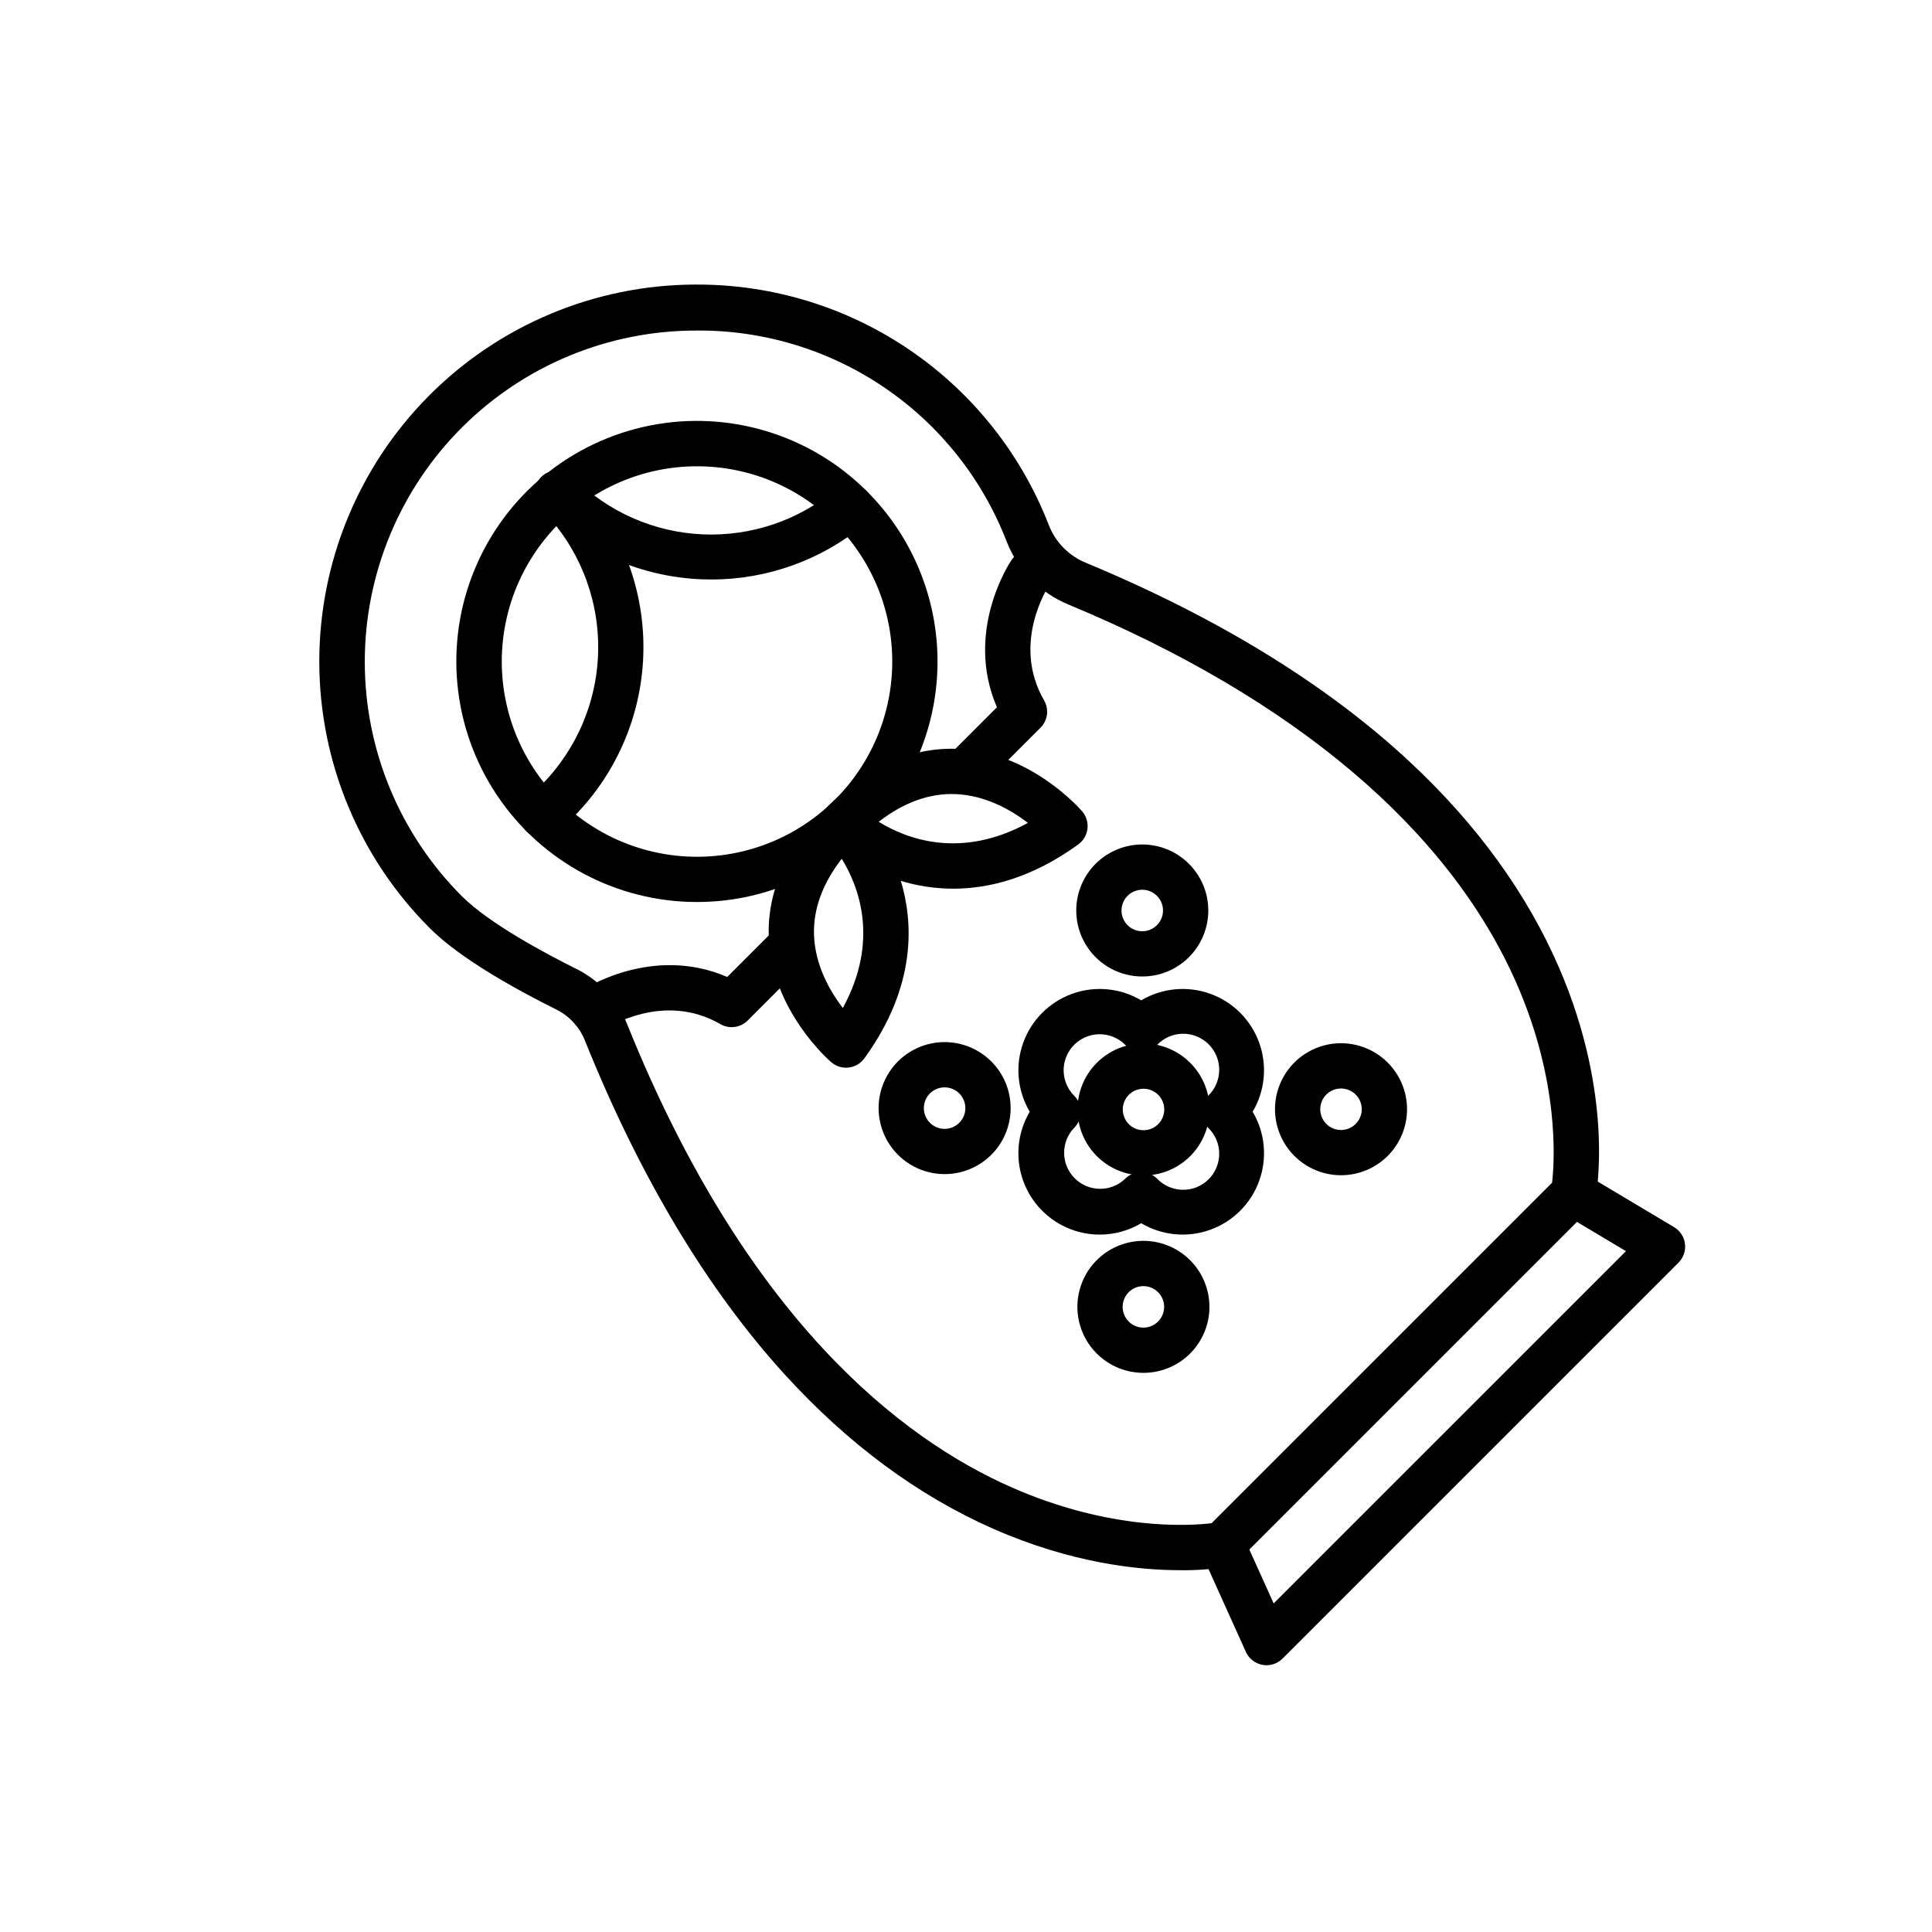
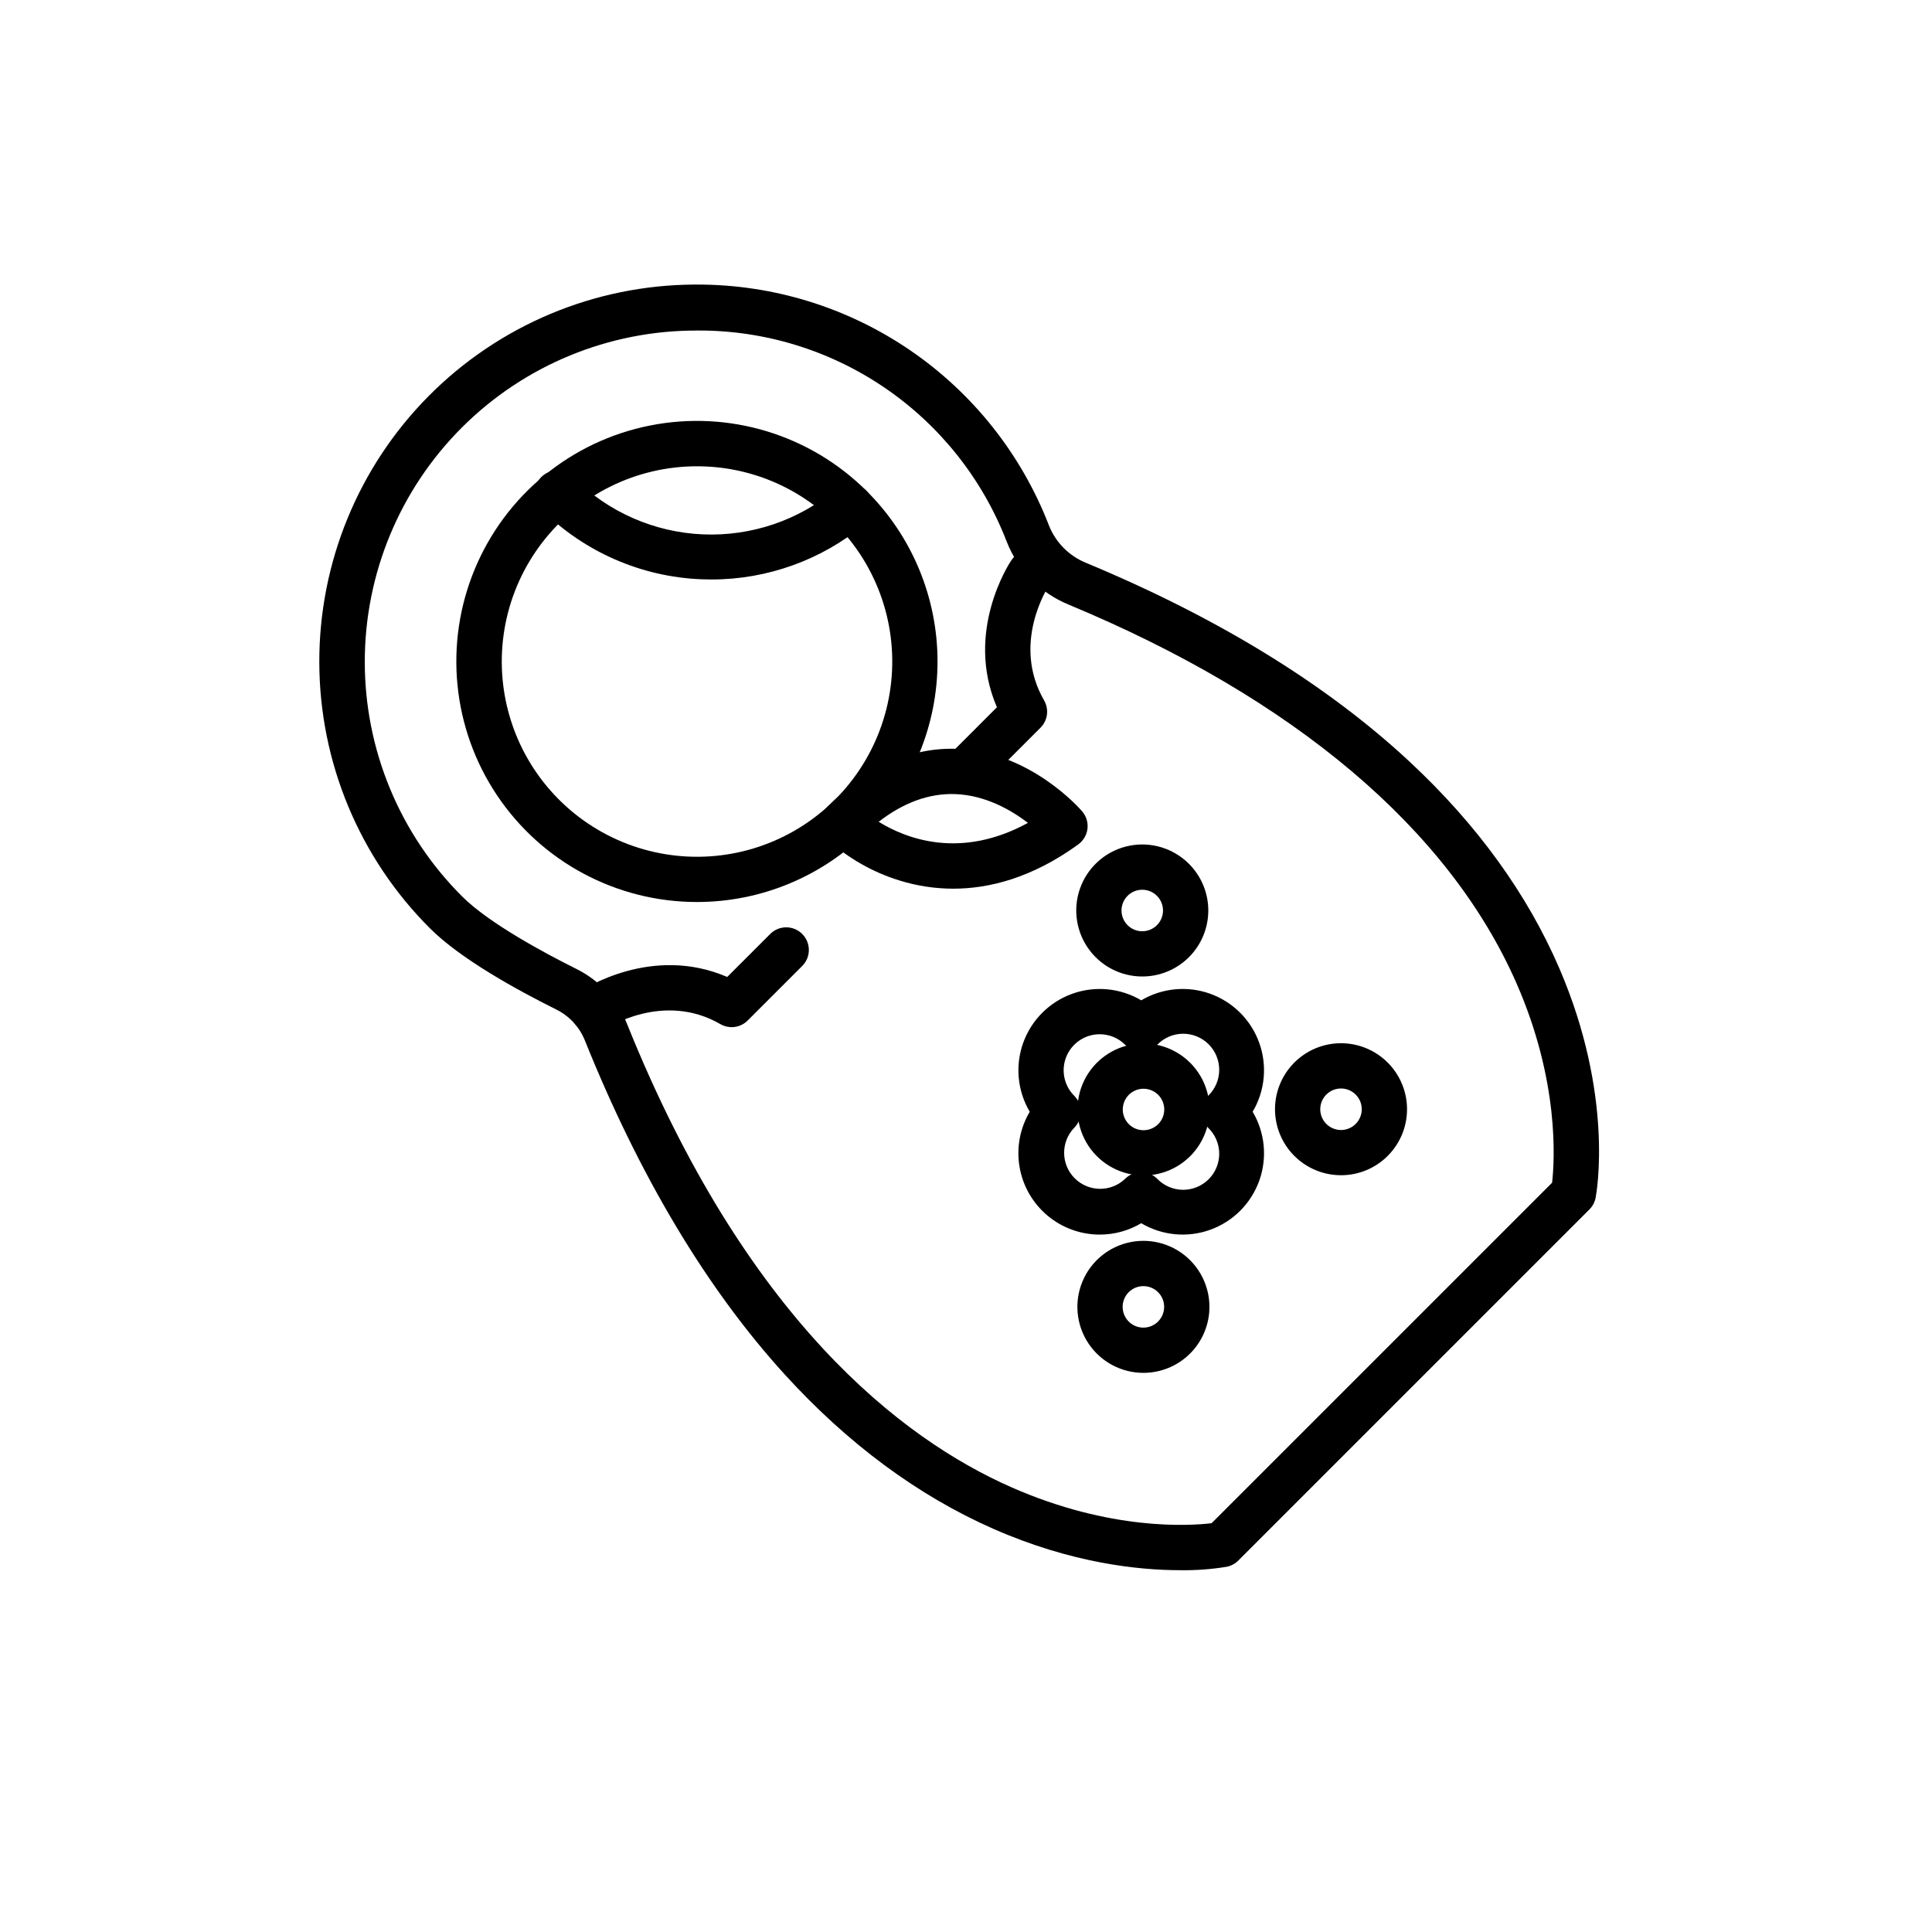
<svg xmlns="http://www.w3.org/2000/svg" fill="#000000" width="800px" height="800px" version="1.1" viewBox="144 144 512 512">
  <g>
    <path d="m328.68 383.04c-21.293 0-41.176-10.629-53.004-28.336-11.828-17.703-14.039-40.145-5.887-59.812 8.148-19.672 25.582-33.977 46.465-38.125 20.883-4.152 42.461 2.398 57.512 17.457 11.965 11.949 18.688 28.168 18.688 45.078 0.004 16.914-6.715 33.129-18.68 45.086-11.961 11.953-28.184 18.664-45.094 18.652zm0-115.47c-16.086 0.012-31.25 7.504-41.031 20.27-9.785 12.77-13.074 29.359-8.902 44.895 4.172 15.535 15.332 28.246 30.199 34.391 14.863 6.148 31.742 5.031 45.664-3.019 13.926-8.051 23.316-22.117 25.406-38.066 2.094-15.949-3.352-31.965-14.734-43.332-9.699-9.711-22.871-15.16-36.602-15.137z" />
-     <path d="m287.66 365.97c-2.535 0-4.801-1.594-5.652-3.981-0.855-2.391-0.113-5.055 1.848-6.66 1.18-0.965 2.375-2.051 3.547-3.227h0.004c9.652-9.695 15.09-22.809 15.121-36.488 0.031-13.684-5.344-26.824-14.953-36.562l-0.133-0.133c-2.332-2.332-2.348-6.106-0.031-8.453s6.09-2.387 8.453-0.086l0.242 0.242v-0.004c11.832 11.996 18.449 28.18 18.41 45.027-0.039 16.852-6.734 33.004-18.629 44.941-1.457 1.453-2.945 2.809-4.434 4.027l0.004-0.004c-1.07 0.879-2.414 1.359-3.797 1.359z" />
    <path d="m332.5 297.57c-0.887 0-1.777-0.02-2.664-0.055h-0.004c-15.883-0.648-30.945-7.219-42.227-18.418l-0.172-0.172c-2.332-2.332-2.344-6.109-0.027-8.457 2.312-2.348 6.09-2.383 8.453-0.086l0.242 0.242h-0.004c9.102 9.078 21.27 14.426 34.113 14.988 12.84 0.562 25.43-3.695 35.293-11.941 2.547-2.117 6.328-1.766 8.449 0.781 2.117 2.547 1.766 6.328-0.781 8.449-11.426 9.492-25.816 14.684-40.672 14.668z" />
    <path d="m456.8 560.12c-11.125 0-28.898-1.871-49.57-10.973-19.953-8.785-38.543-22.539-55.25-40.879-20.66-22.68-38.496-52.488-53.012-88.609-1.441-3.547-4.129-6.441-7.562-8.133-10.859-5.406-25.477-13.523-33.449-21.496-18.723-18.68-29.27-44.02-29.34-70.469-0.066-26.445 10.355-51.836 28.984-70.613 18.625-18.773 43.938-29.395 70.383-29.535h0.73-0.004c20.176-0.031 39.883 6.051 56.531 17.445 16.648 11.391 29.457 27.562 36.734 46.375 1.77 4.488 5.293 8.059 9.75 9.895 35.035 14.551 63.941 32.312 85.914 52.801 17.773 16.566 31.086 34.949 39.574 54.629 14.613 33.887 9.855 59.762 9.645 60.848l0.004-0.004c-0.227 1.176-0.801 2.258-1.648 3.106l-93.055 93.059c-0.848 0.848-1.93 1.422-3.106 1.648-4.051 0.664-8.152 0.965-12.254 0.906zm-128.09-328.52c-23.324-0.062-45.715 9.156-62.23 25.621-16.52 16.469-25.805 38.832-25.809 62.152-0.008 23.324 9.266 45.691 25.773 62.168 7.188 7.191 22.078 15.141 30.312 19.242 6.062 3 10.812 8.125 13.344 14.395 31.512 78.41 72.844 110.16 101.97 122.98 26.207 11.539 47.082 10.219 53.016 9.508l90.234-90.23c0.68-5.941 1.953-26.914-9.441-52.875-17.922-40.836-58.984-75.535-118.75-100.36-7.484-3.098-13.383-9.113-16.34-16.656-6.383-16.559-17.652-30.777-32.316-40.773-14.66-9.996-32.02-15.289-49.762-15.18z" />
-     <path d="m479.64 585.3c-2.356 0-4.496-1.383-5.465-3.531l-11.73-25.977c-1.27-3 0.086-6.465 3.055-7.805s6.465-0.066 7.875 2.867l8.156 18.066 93.363-93.352-16.996-10.148c-2.844-1.695-3.773-5.379-2.074-8.223 1.695-2.848 5.379-3.777 8.223-2.078l23.609 14.094c1.586 0.949 2.648 2.574 2.879 4.41 0.227 1.836-0.406 3.676-1.711 4.981l-104.94 104.94c-1.125 1.125-2.648 1.758-4.242 1.758z" />
    <path d="m435.43 471.18c-5.094-0.004-10.023-1.812-13.914-5.102-3.891-3.293-6.488-7.856-7.336-12.879-0.844-5.027 0.113-10.188 2.711-14.574-3.273-5.531-3.906-12.234-1.73-18.281 2.18-6.047 6.941-10.809 12.992-12.984 6.047-2.176 12.75-1.539 18.281 1.738 5.531-3.277 12.234-3.914 18.281-1.742 6.051 2.176 10.812 6.941 12.988 12.988s1.539 12.754-1.738 18.281c3.277 5.531 3.918 12.238 1.742 18.289-2.176 6.051-6.938 10.812-12.988 12.992-6.047 2.176-12.754 1.539-18.285-1.738-3.328 1.98-7.129 3.019-11.004 3.012zm0-53.094c-3.863 0-7.348 2.328-8.824 5.894-1.48 3.57-0.66 7.68 2.07 10.41 2.344 2.344 2.344 6.141 0 8.484-3.609 3.75-3.551 9.699 0.129 13.379 3.68 3.68 9.629 3.738 13.379 0.129 2.344-2.34 6.141-2.34 8.484 0 1.781 1.848 4.227 2.902 6.793 2.93 2.566 0.023 5.031-0.984 6.848-2.801 1.812-1.812 2.82-4.281 2.797-6.844-0.023-2.566-1.082-5.016-2.93-6.793-2.34-2.344-2.34-6.141 0-8.484 1.848-1.777 2.906-4.227 2.93-6.793 0.023-2.562-0.984-5.031-2.797-6.844-1.816-1.816-4.281-2.824-6.848-2.801-2.566 0.027-5.012 1.082-6.793 2.93-2.344 2.344-6.141 2.344-8.484 0-1.789-1.793-4.219-2.801-6.754-2.797z" />
    <path d="m447.04 455.51c-5.84 0-11.297-2.914-14.543-7.773s-3.852-11.016-1.617-16.414c2.238-5.398 7.019-9.32 12.75-10.461 5.731-1.141 11.652 0.66 15.781 4.789 3.285 3.281 5.129 7.731 5.129 12.371s-1.844 9.09-5.125 12.371-7.734 5.121-12.375 5.117zm0-22.984v0.004c-2.621 0-4.879 1.852-5.387 4.426-0.512 2.57 0.867 5.144 3.289 6.148 2.422 1.004 5.215 0.152 6.672-2.027 1.457-2.18 1.168-5.086-0.684-6.941-1.031-1.031-2.43-1.609-3.891-1.605z" />
    <path d="m446.71 402.78c-5.844 0-11.301-2.918-14.547-7.777-3.246-4.859-3.852-11.016-1.613-16.414 2.234-5.394 7.019-9.32 12.75-10.461 5.731-1.137 11.648 0.66 15.781 4.793 3.281 3.277 5.129 7.727 5.129 12.367s-1.844 9.094-5.129 12.371c-3.281 3.281-7.731 5.121-12.371 5.121zm0-22.984v-0.004c-2.625 0-4.883 1.855-5.394 4.426-0.512 2.574 0.863 5.152 3.289 6.156 2.422 1.004 5.219 0.156 6.676-2.027 1.457-2.18 1.172-5.086-0.684-6.941-1.027-1.035-2.43-1.617-3.887-1.613z" />
    <path d="m499.38 455.45c-5.844 0-11.301-2.918-14.547-7.777-3.242-4.856-3.852-11.016-1.613-16.414 2.234-5.394 7.019-9.32 12.75-10.461 5.731-1.137 11.652 0.66 15.781 4.793 3.281 3.277 5.129 7.731 5.129 12.367 0 4.641-1.844 9.094-5.129 12.371-3.281 3.281-7.731 5.121-12.371 5.121zm0-22.984v-0.004c-2.625 0-4.883 1.855-5.394 4.426-0.512 2.574 0.867 5.152 3.289 6.156s5.219 0.156 6.676-2.027c1.457-2.18 1.172-5.086-0.684-6.941-1.027-1.035-2.43-1.617-3.887-1.613z" />
-     <path d="m394.33 455.15c-5.84 0-11.297-2.918-14.543-7.777-3.246-4.856-3.852-11.016-1.617-16.41 2.238-5.398 7.023-9.324 12.754-10.461 5.727-1.141 11.648 0.656 15.781 4.789 3.281 3.277 5.125 7.731 5.125 12.371 0.004 4.641-1.84 9.09-5.125 12.371-3.281 3.277-7.734 5.121-12.375 5.117zm0-22.984v-0.004c-2.621 0-4.879 1.855-5.394 4.426-0.512 2.574 0.867 5.152 3.289 6.156 2.426 1.004 5.219 0.156 6.676-2.027 1.461-2.18 1.172-5.086-0.68-6.941-1.031-1.035-2.43-1.617-3.891-1.613z" />
    <path d="m447.01 507.82c-5.84 0-11.297-2.918-14.543-7.773-3.246-4.859-3.852-11.016-1.613-16.414 2.234-5.398 7.019-9.324 12.75-10.461 5.731-1.141 11.648 0.656 15.781 4.789 3.281 3.281 5.125 7.731 5.129 12.371 0 4.641-1.844 9.09-5.129 12.371-3.281 3.281-7.734 5.121-12.375 5.117zm0-22.984c-2.621 0-4.879 1.852-5.391 4.426-0.512 2.57 0.867 5.148 3.289 6.152 2.422 1.004 5.219 0.156 6.676-2.027 1.457-2.18 1.172-5.086-0.684-6.941-1.031-1.031-2.43-1.613-3.891-1.605z" />
-     <path d="m301.14 417.69c-2.637 0.008-4.969-1.715-5.742-4.234-0.773-2.519 0.191-5.254 2.375-6.727 0.812-0.547 18.945-12.473 38.945-3.82l11.43-11.43v-0.004c2.348-2.309 6.117-2.293 8.445 0.035 2.332 2.332 2.348 6.102 0.039 8.449l-14.492 14.492c-1.918 1.918-4.891 2.309-7.242 0.949-15.008-8.668-29.828 0.887-30.453 1.297-0.98 0.648-2.129 0.996-3.305 0.992z" />
-     <path d="m368.21 426.95c-1.43 0-2.812-0.512-3.902-1.441-0.645-0.555-15.816-13.766-16.57-33.148-0.469-12.145 4.727-23.734 15.445-34.453 1.125-1.125 2.652-1.758 4.242-1.758h0.012c1.598 0.004 3.125 0.645 4.25 1.777 5.043 5.539 8.793 12.129 10.977 19.293 3.352 10.898 4.406 27.938-9.598 47.254-1.129 1.559-2.934 2.477-4.856 2.477zm-1.141-55.371c-5.117 6.609-7.586 13.395-7.344 20.23 0.285 8.062 4.258 14.914 7.633 19.324 9.773-17.887 4.215-32.25-0.289-39.555z" />
+     <path d="m301.14 417.69c-2.637 0.008-4.969-1.715-5.742-4.234-0.773-2.519 0.191-5.254 2.375-6.727 0.812-0.547 18.945-12.473 38.945-3.82l11.43-11.43v-0.004c2.348-2.309 6.117-2.293 8.445 0.035 2.332 2.332 2.348 6.102 0.039 8.449l-14.492 14.492c-1.918 1.918-4.891 2.309-7.242 0.949-15.008-8.668-29.828 0.887-30.453 1.297-0.98 0.648-2.129 0.996-3.305 0.992" />
    <path d="m401.01 353.1c-2.426 0-4.613-1.461-5.543-3.703-0.93-2.242-0.414-4.82 1.301-6.535l11.43-11.434c-8.648-19.996 3.273-38.129 3.82-38.945h0.004c0.883-1.32 2.258-2.238 3.82-2.547 1.559-0.309 3.18 0.016 4.5 0.902 2.754 1.844 3.488 5.57 1.645 8.32-0.445 0.684-9.941 15.473-1.293 30.449v0.004c1.359 2.348 0.969 5.32-0.949 7.238l-14.492 14.492c-1.125 1.129-2.652 1.758-4.242 1.758z" />
    <path d="m396.62 379.51c-4.785-0.004-9.547-0.723-14.121-2.133-7.164-2.184-13.754-5.934-19.293-10.98-1.133-1.121-1.773-2.648-1.777-4.246 0-1.594 0.629-3.125 1.758-4.254 10.719-10.719 22.305-15.906 34.453-15.445 19.383 0.75 32.598 15.926 33.148 16.57 1.09 1.273 1.598 2.941 1.402 4.606-0.199 1.664-1.082 3.168-2.438 4.152-12.297 8.918-23.68 11.73-33.133 11.73zm-19.758-17.727c7.305 4.504 21.672 10.062 39.555 0.289-4.406-3.371-11.258-7.352-19.324-7.633-6.844-0.227-13.621 2.223-20.234 7.344z" />
  </g>
</svg>